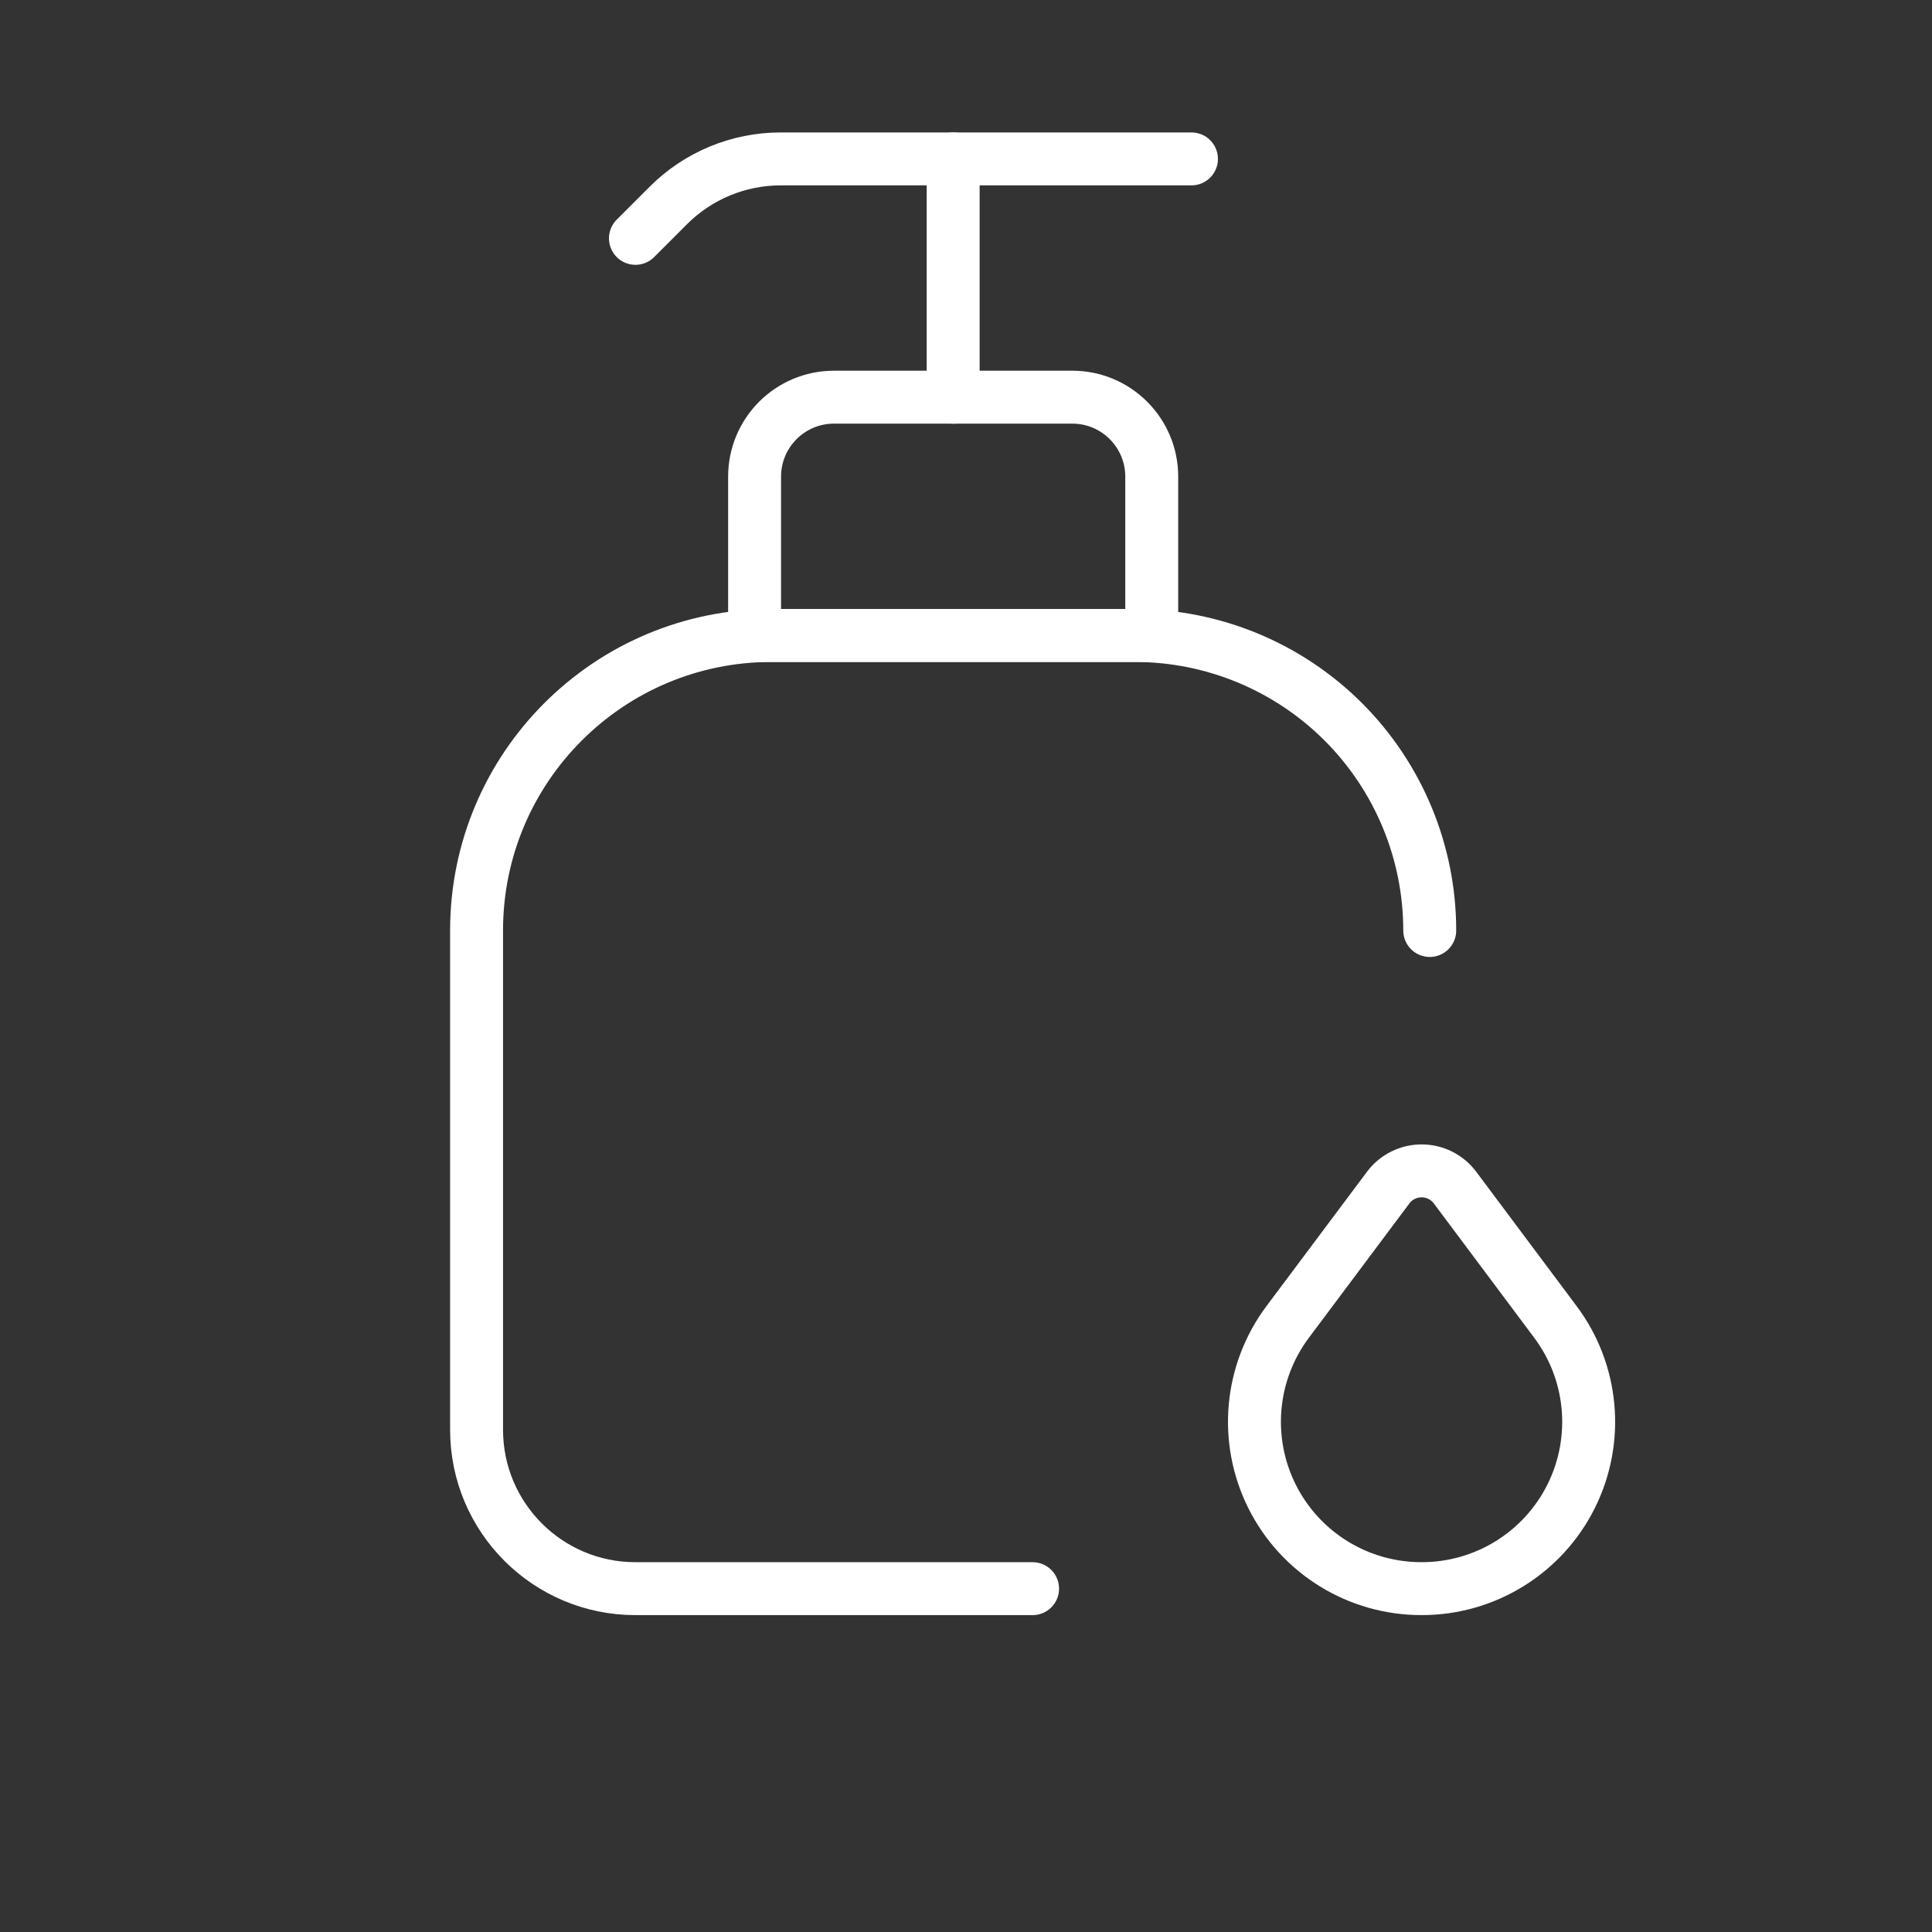
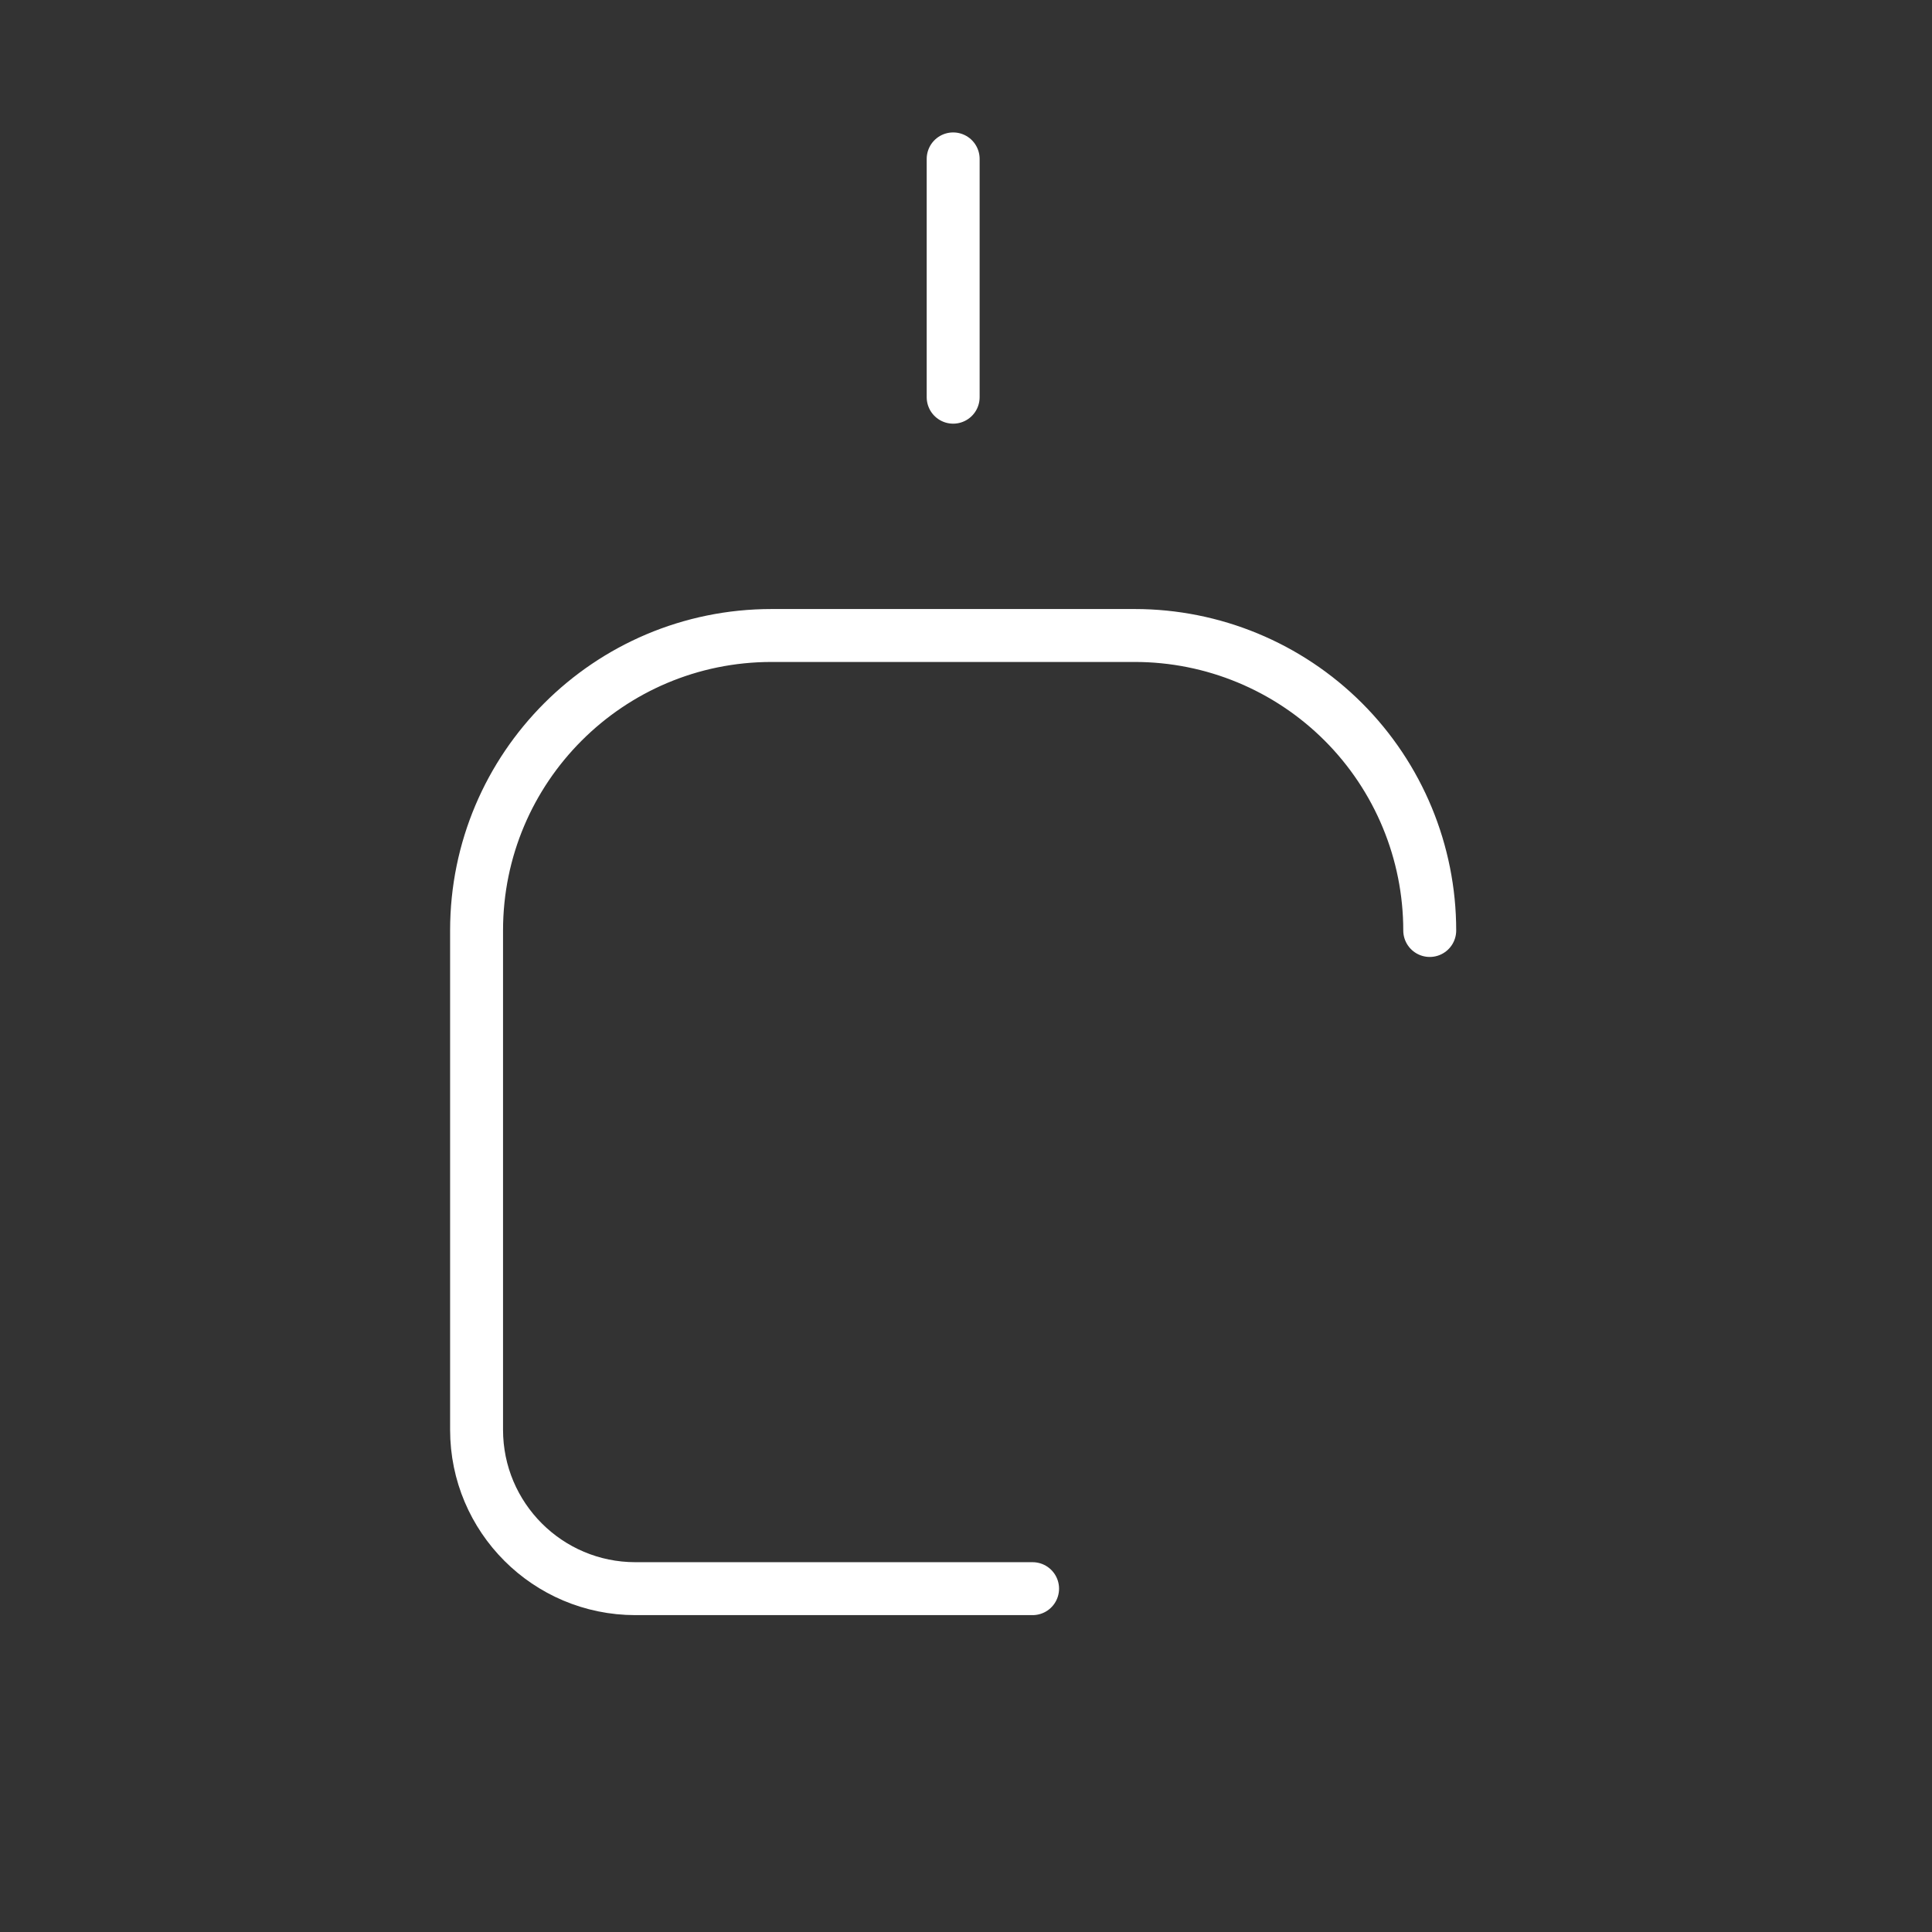
<svg xmlns="http://www.w3.org/2000/svg" width="73" height="73" viewBox="0 0 73 73" fill="none">
  <rect x="0" y="0" width="73" height="73" fill="#333333" stroke="none" />
-   <path d="M45.019 6.004H29.497C27.905 6.005 26.378 6.637 25.253 7.763L24.01 9.006" stroke="white" stroke-width="2" stroke-linecap="round" stroke-linejoin="round" />
-   <path fill-rule="evenodd" clip-rule="evenodd" d="M43.518 24.011H28.512V18.009C28.512 16.351 29.855 15.007 31.513 15.007H40.517C42.174 15.007 43.518 16.351 43.518 18.009V24.011Z" stroke="white" stroke-width="2" stroke-linecap="round" stroke-linejoin="round" />
  <path d="M54.022 35.158C54.022 32.202 52.848 29.367 50.758 27.276C48.667 25.186 45.832 24.012 42.876 24.012H29.154C22.998 24.012 18.007 29.002 18.007 35.158V54.024C18.007 57.339 20.695 60.027 24.01 60.027H39.016" stroke="white" stroke-width="2" stroke-linecap="round" stroke-linejoin="round" />
  <path d="M36.015 6.004V15.008" stroke="white" stroke-width="2" stroke-linecap="round" stroke-linejoin="round" />
-   <path fill-rule="evenodd" clip-rule="evenodd" d="M54.971 44.864L58.755 49.927C60.196 51.835 60.432 54.395 59.366 56.535C58.299 58.675 56.113 60.027 53.722 60.026V60.026C51.328 60.034 49.136 58.684 48.065 56.543C46.994 54.401 47.229 51.838 48.671 49.927L52.459 44.864C52.757 44.471 53.222 44.241 53.715 44.241C54.208 44.241 54.672 44.471 54.971 44.864V44.864Z" stroke="white" stroke-width="2" stroke-linecap="round" stroke-linejoin="round" />
</svg>